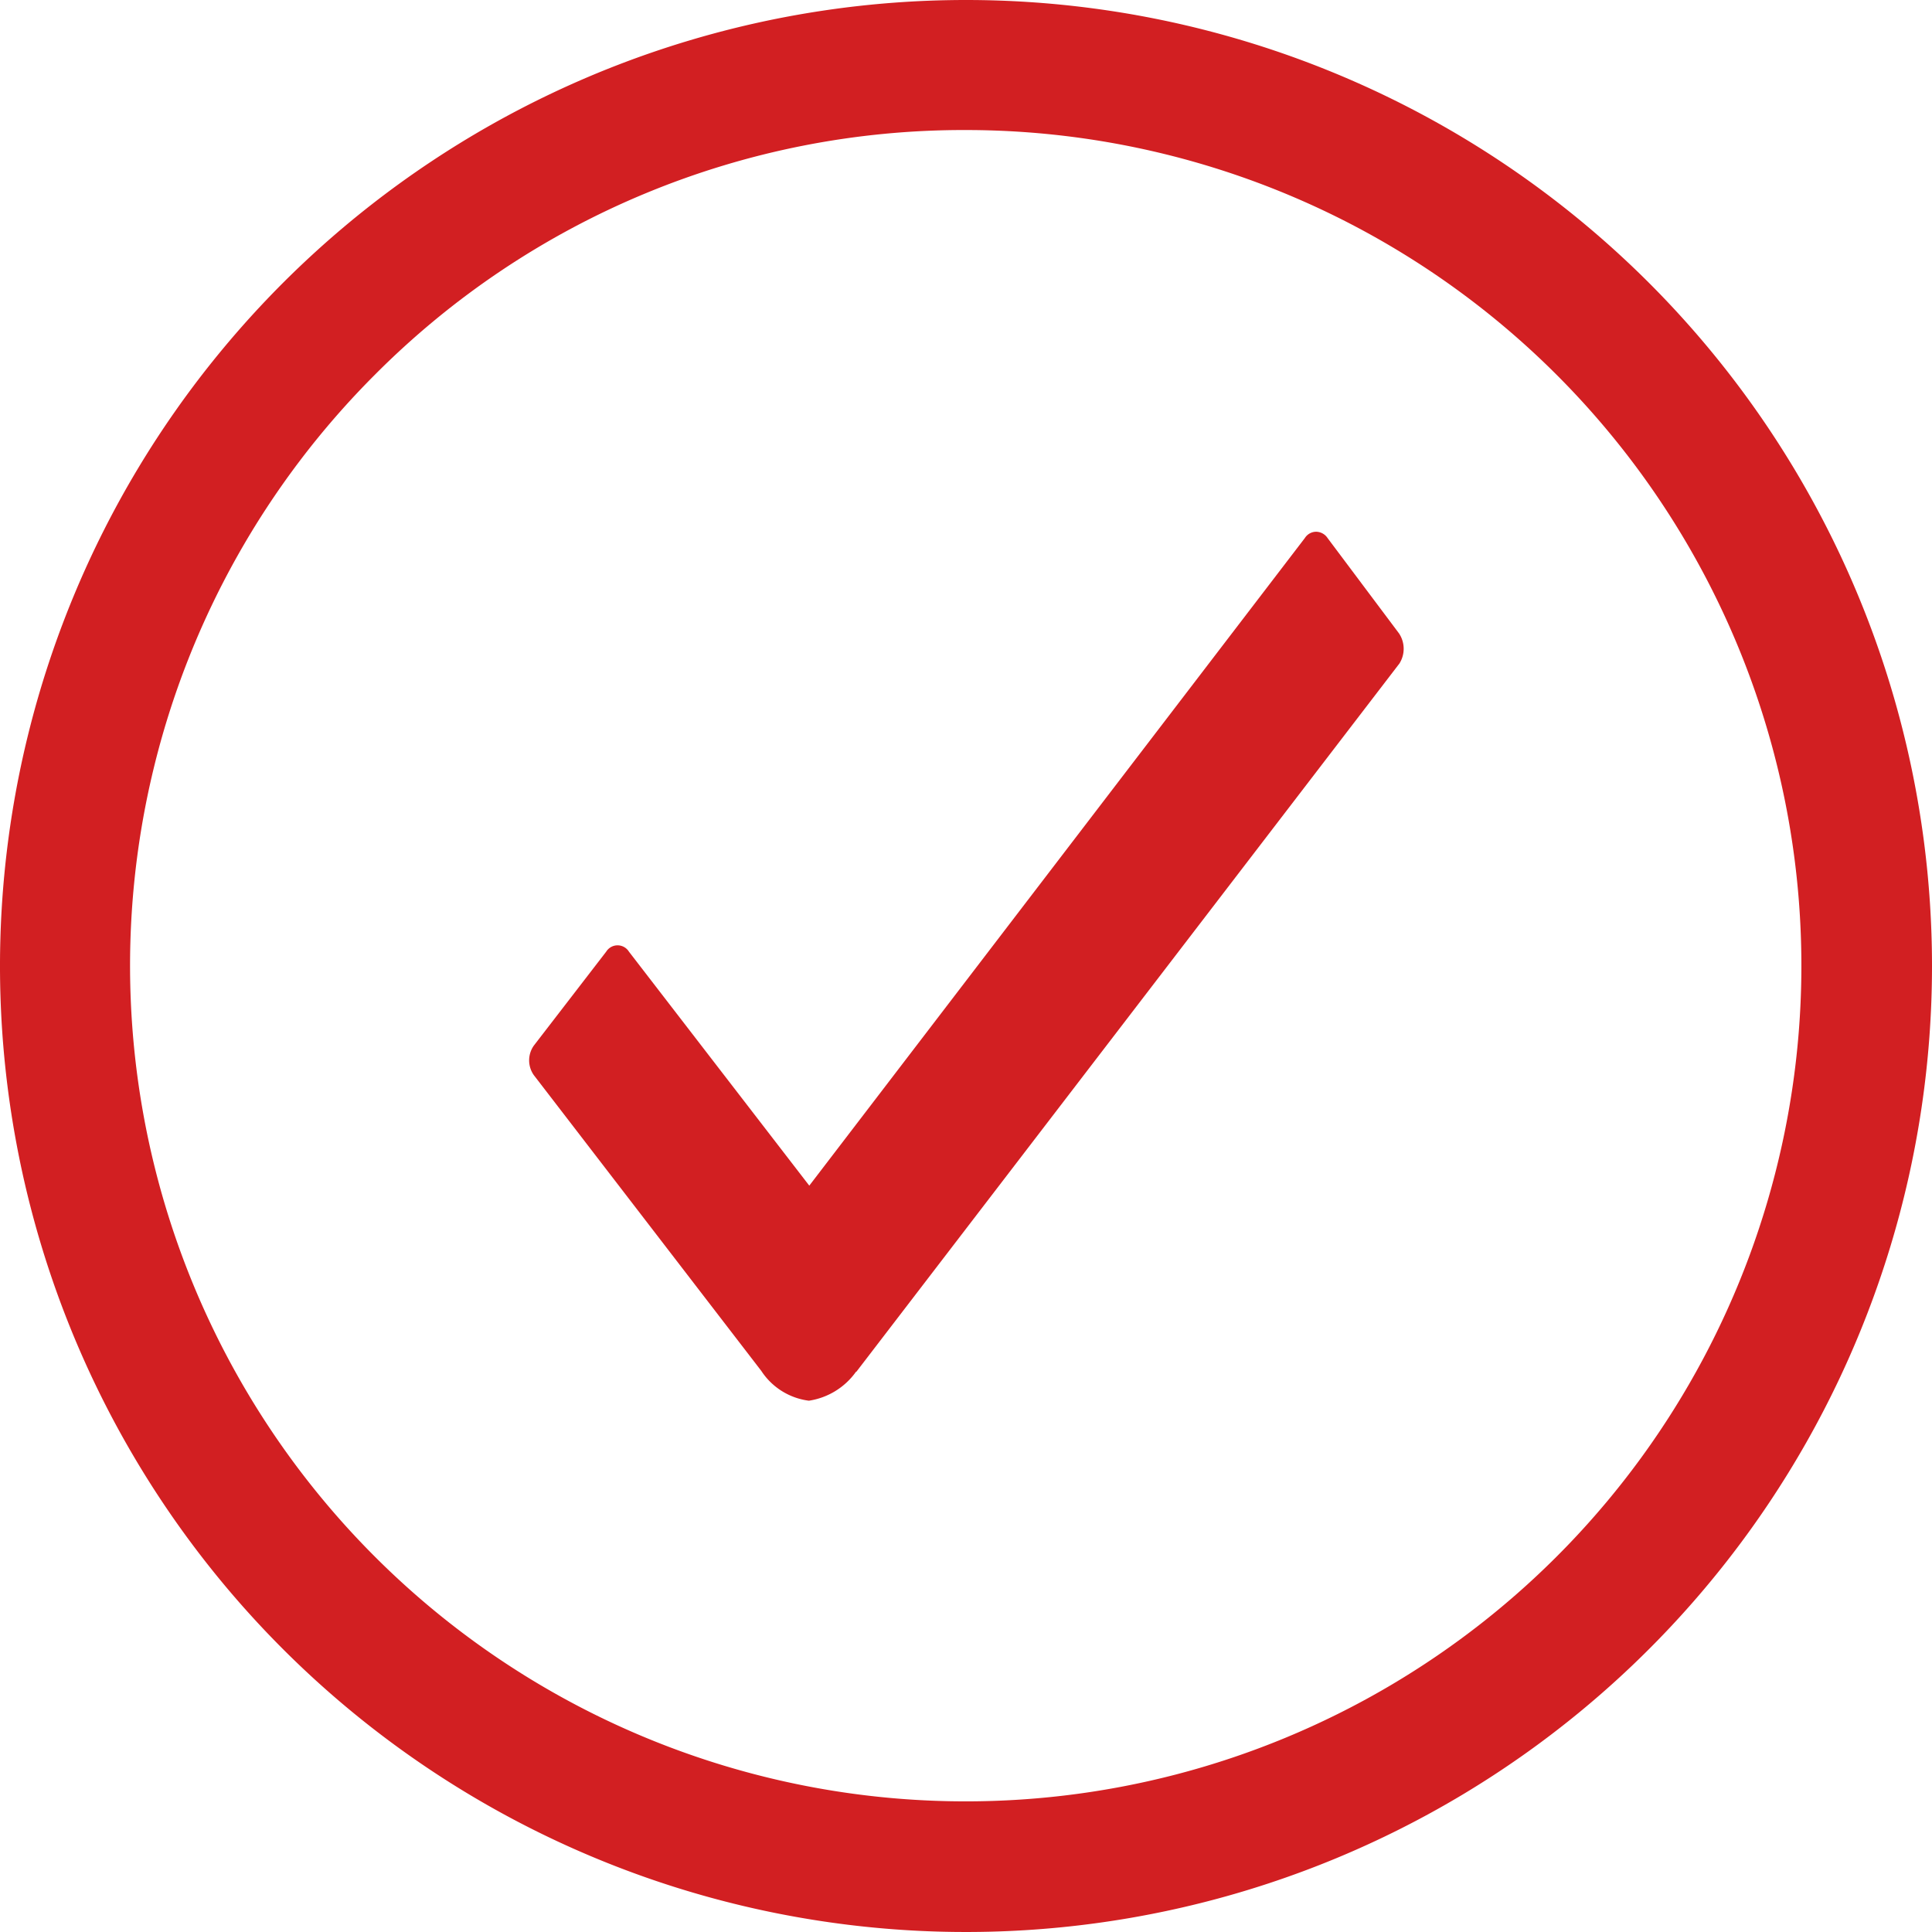
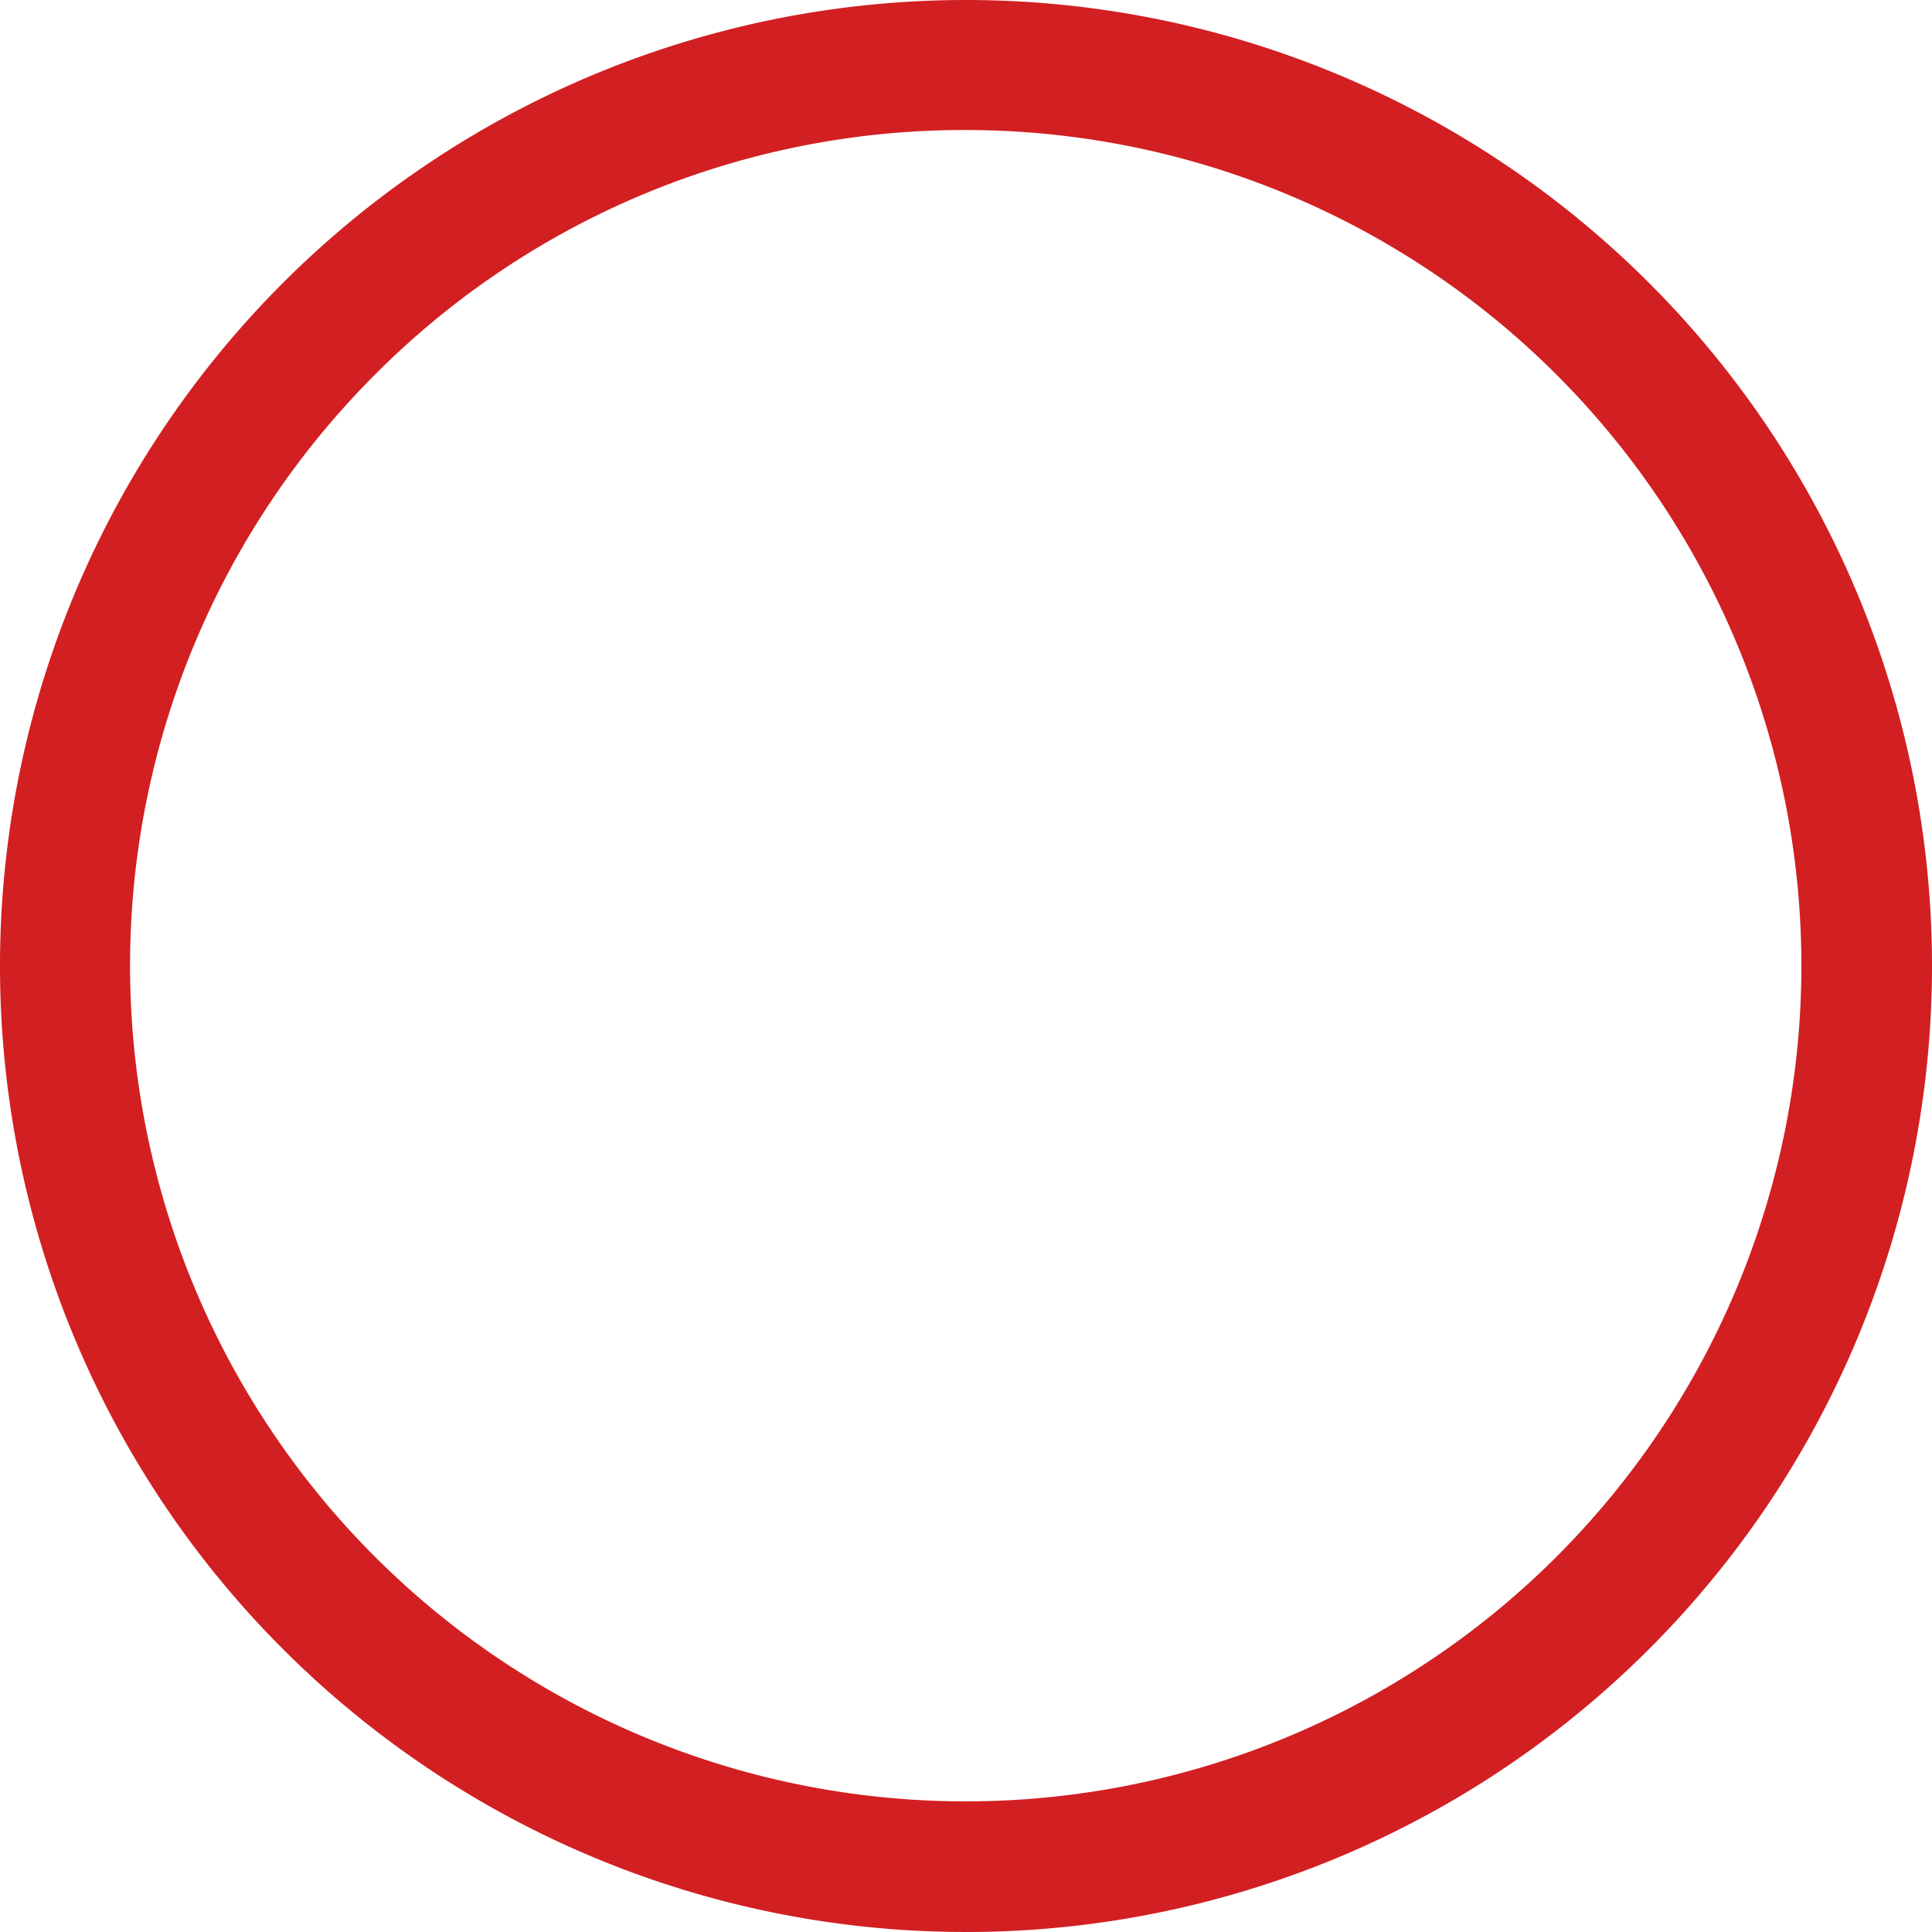
<svg xmlns="http://www.w3.org/2000/svg" width="26" height="26" viewBox="0 0 26 26">
  <defs>
    <style>.a{fill:#d21f22;}</style>
  </defs>
  <g transform="translate(-3.375 -3.375)">
-     <path class="a" d="M22.143,13.575l-.962-1.284a.188.188,0,0,0-.153-.085h0a.181.181,0,0,0-.153.085l-6.669,8.715-2.427-3.149a.18.18,0,0,0-.306,0L10.5,19.12a.344.344,0,0,0,0,.4L13.561,23.5a.9.9,0,0,0,.64.4.952.952,0,0,0,.634-.39h.005l7.308-9.531A.373.373,0,0,0,22.143,13.575Z" transform="translate(0.06 -1.675)" />
    <path class="a" d="M16.375,5.125A11.246,11.246,0,1,1,8.419,8.419a11.176,11.176,0,0,1,7.956-3.294m0-1.75a13,13,0,1,0,13,13,13,13,0,0,0-13-13Z" transform="translate(0 0)" />
  </g>
</svg>